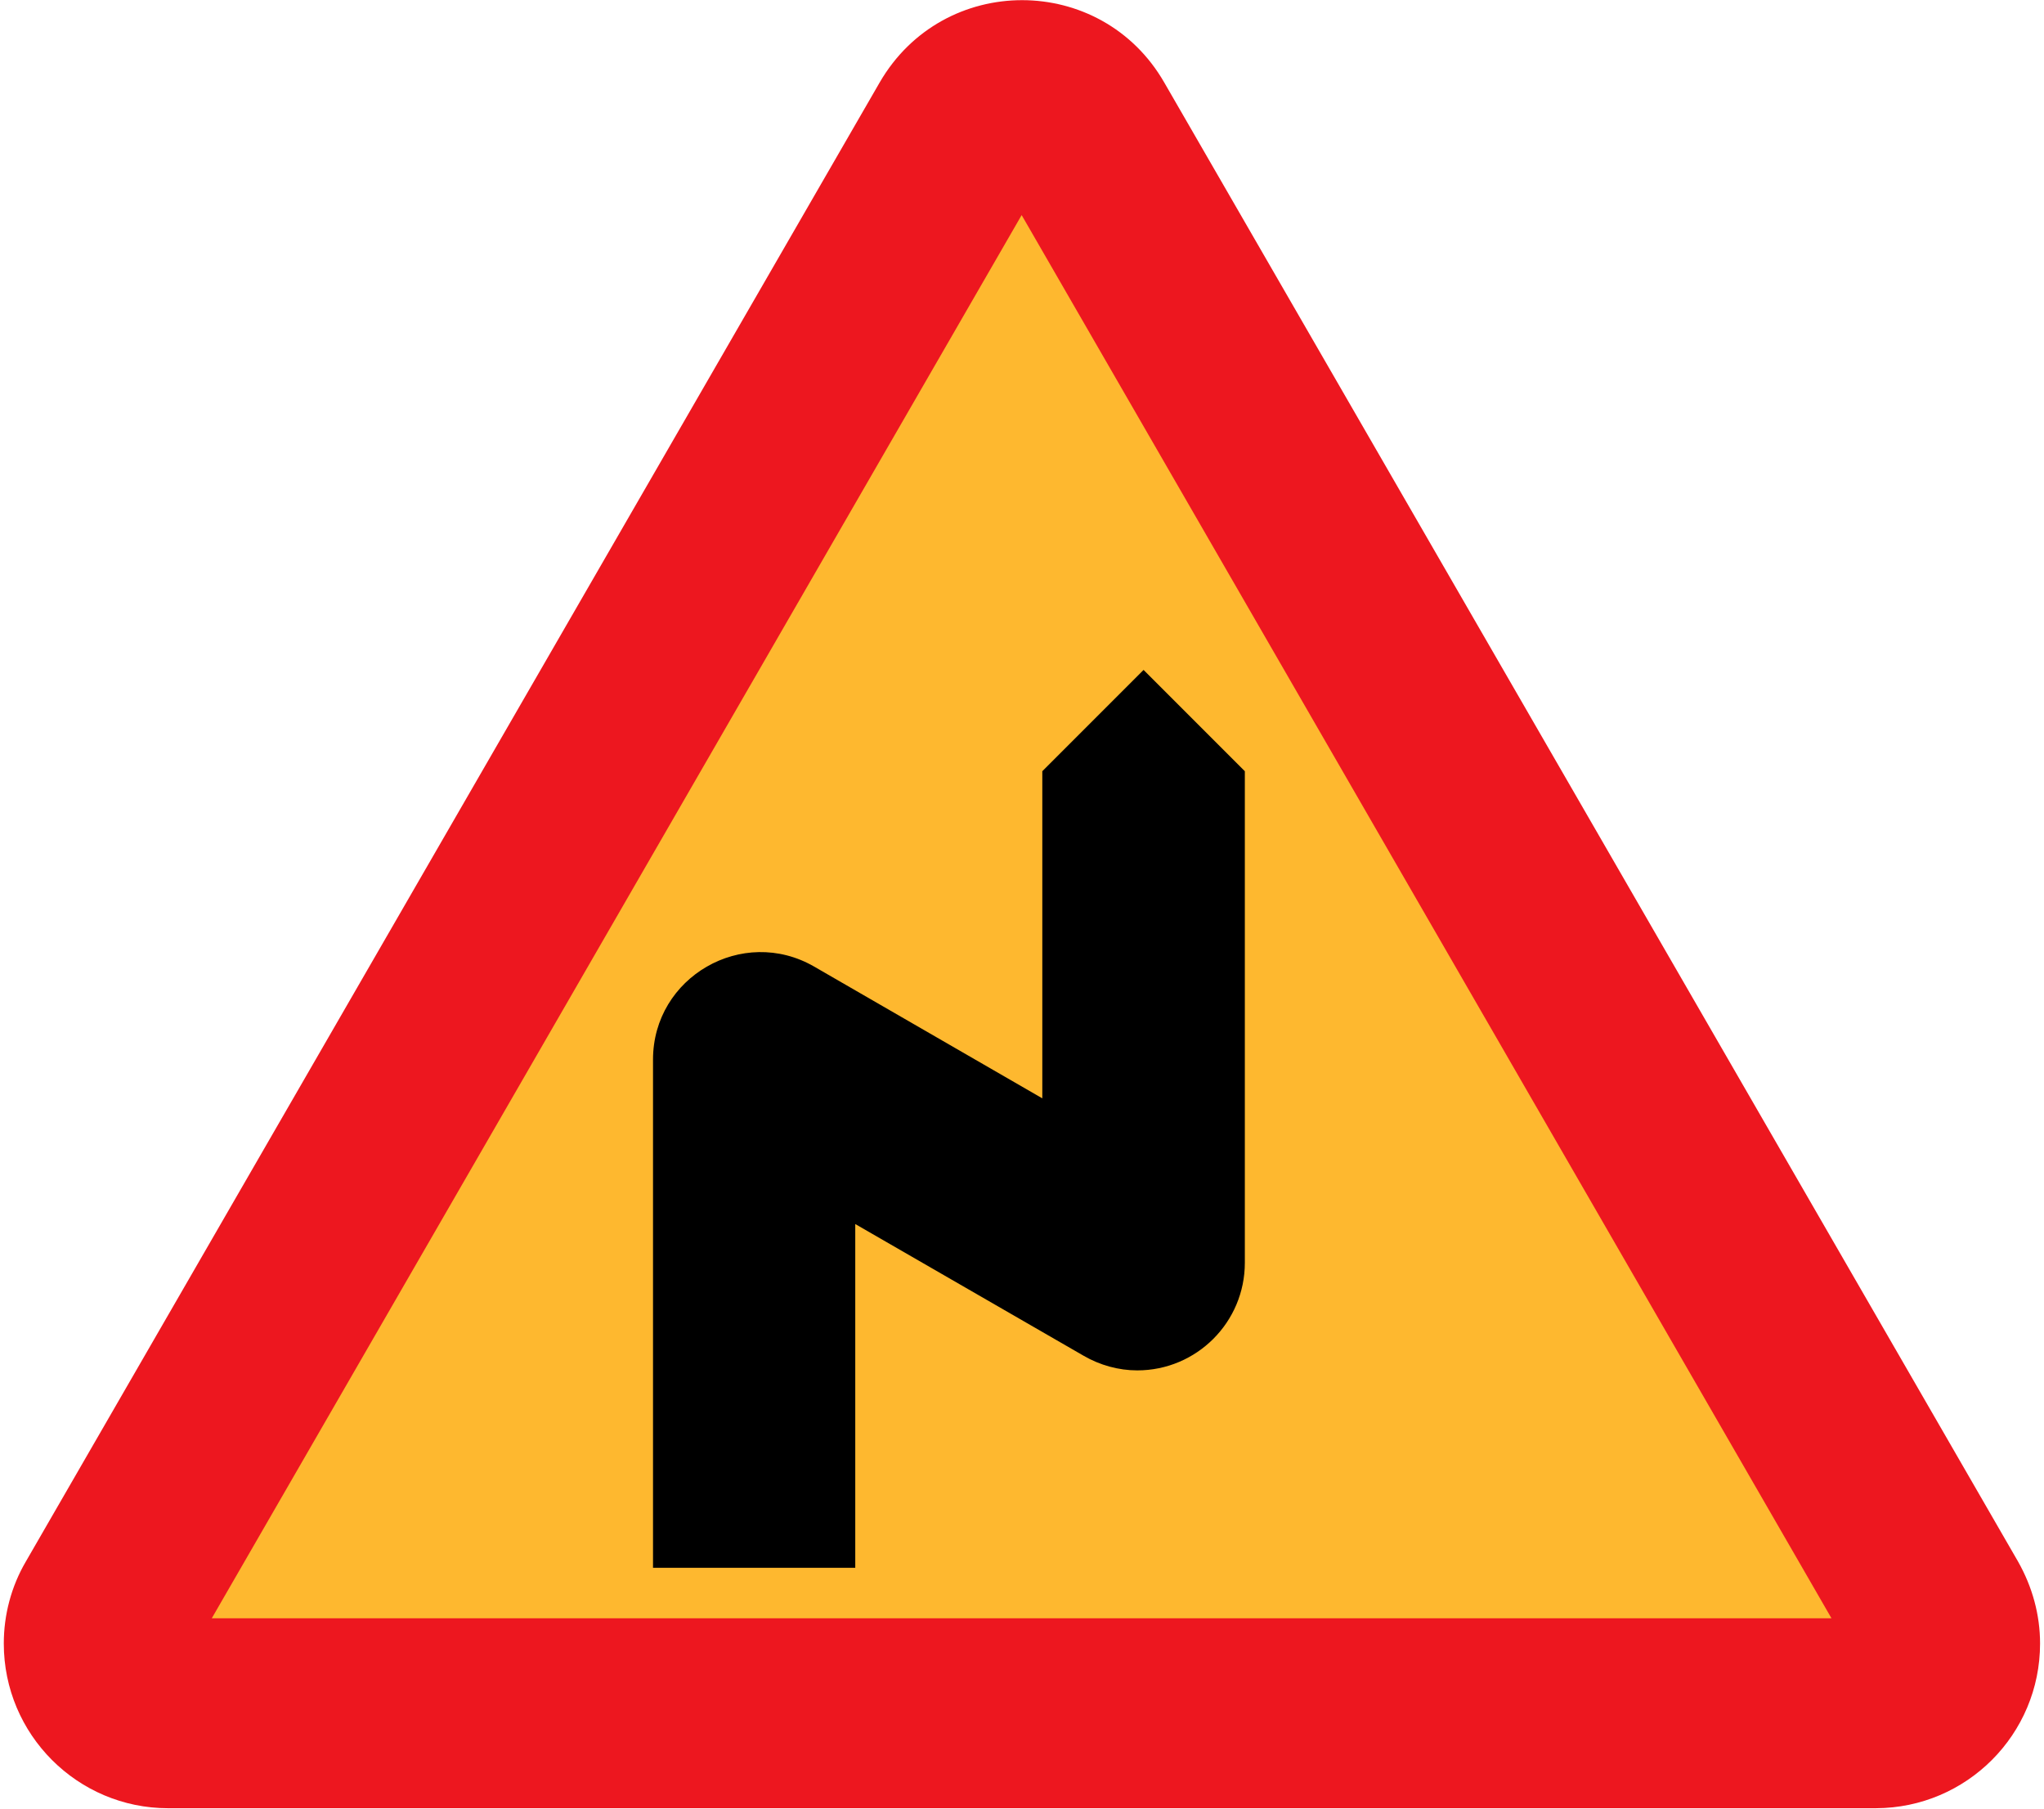
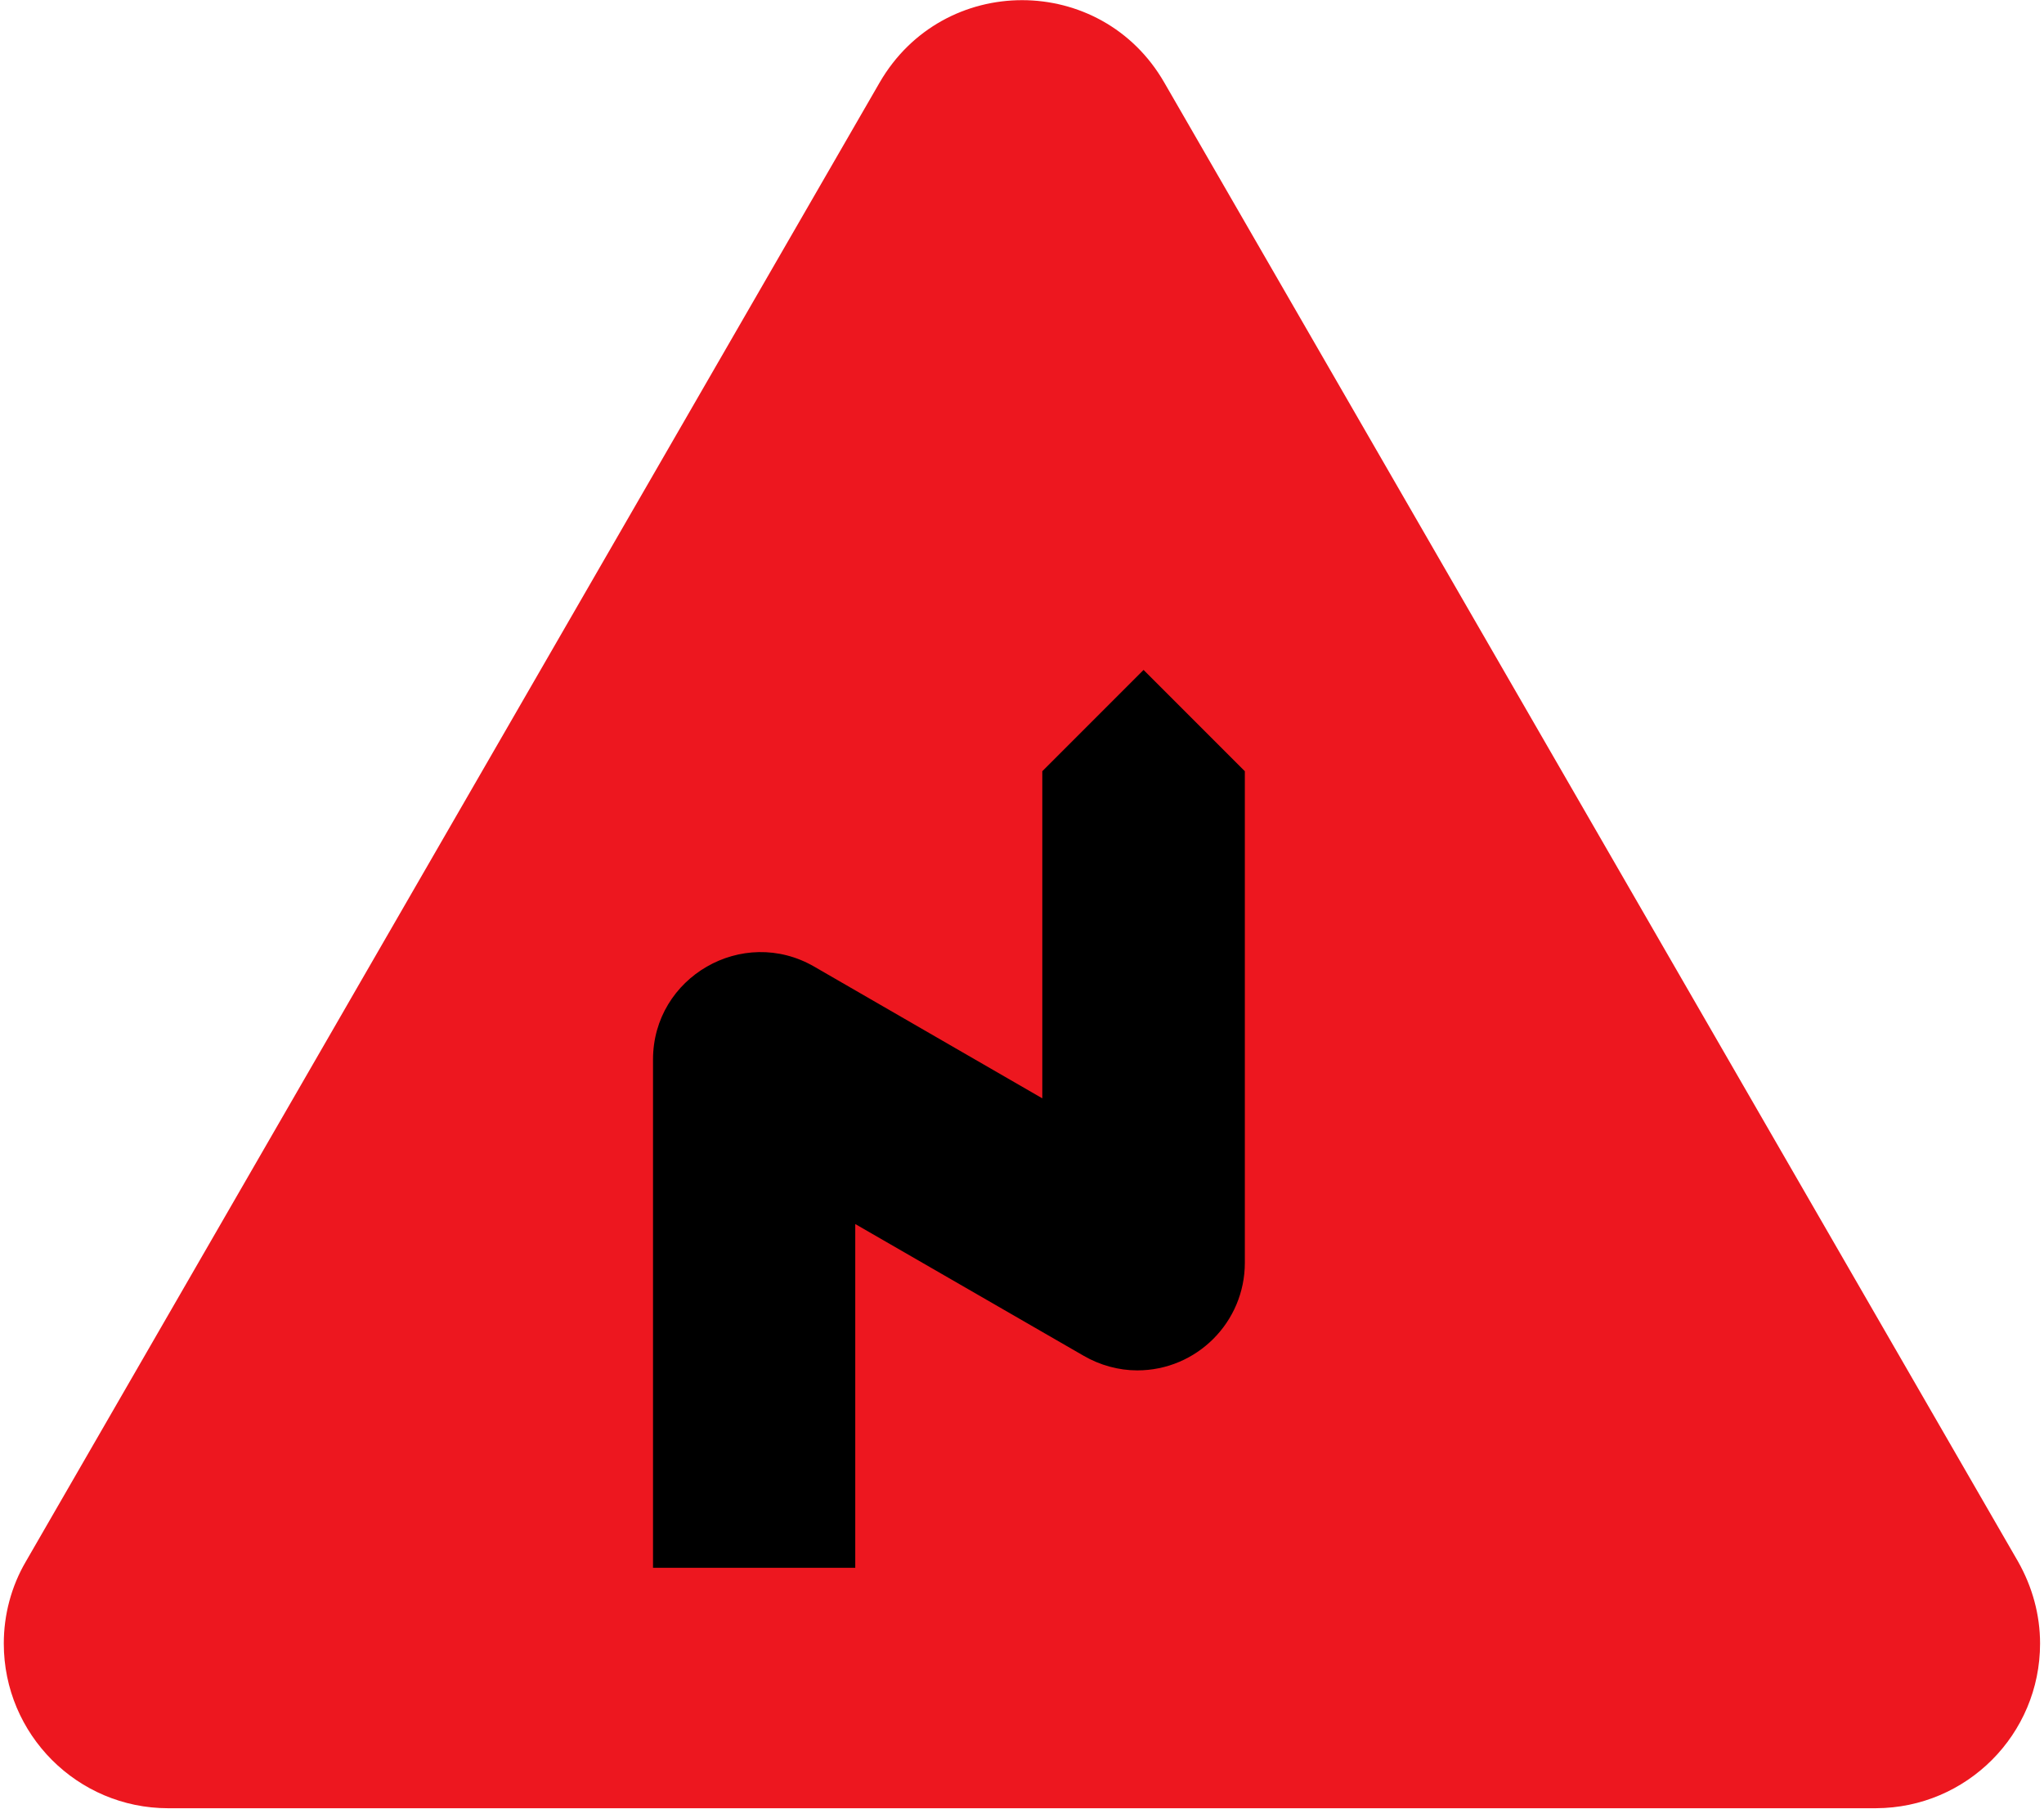
<svg xmlns="http://www.w3.org/2000/svg" viewBox="-0.952 -0.049 513 454">
  <path d="M41.256 453.66C18.504 453.66 0 435.16 0 412.34c0-7.2 1.872-14.328 5.544-20.592l214.28-371.1c15.984-27.576 55.584-27.504 71.424 0l214.27 371.09c3.6 6.336 5.544 13.392 5.544 20.592 0 22.824-18.432 41.256-41.184 41.328H41.268z" fill="#ED171F" />
-   <path fill="#FEB82F" d="M52.2 406h406.51L255.46 53.919z" />
  <path d="M213.7 393.33h-50.76V265.82c0-20.736 22.536-33.696 40.464-23.328l57.24 33.048v-82.08l25.416-25.416 25.416 25.416V316.8c0 14.904-12.096 27-27 27-4.68 0-9.36-1.296-13.464-3.672L213.7 307.08v86.25z" />
</svg>